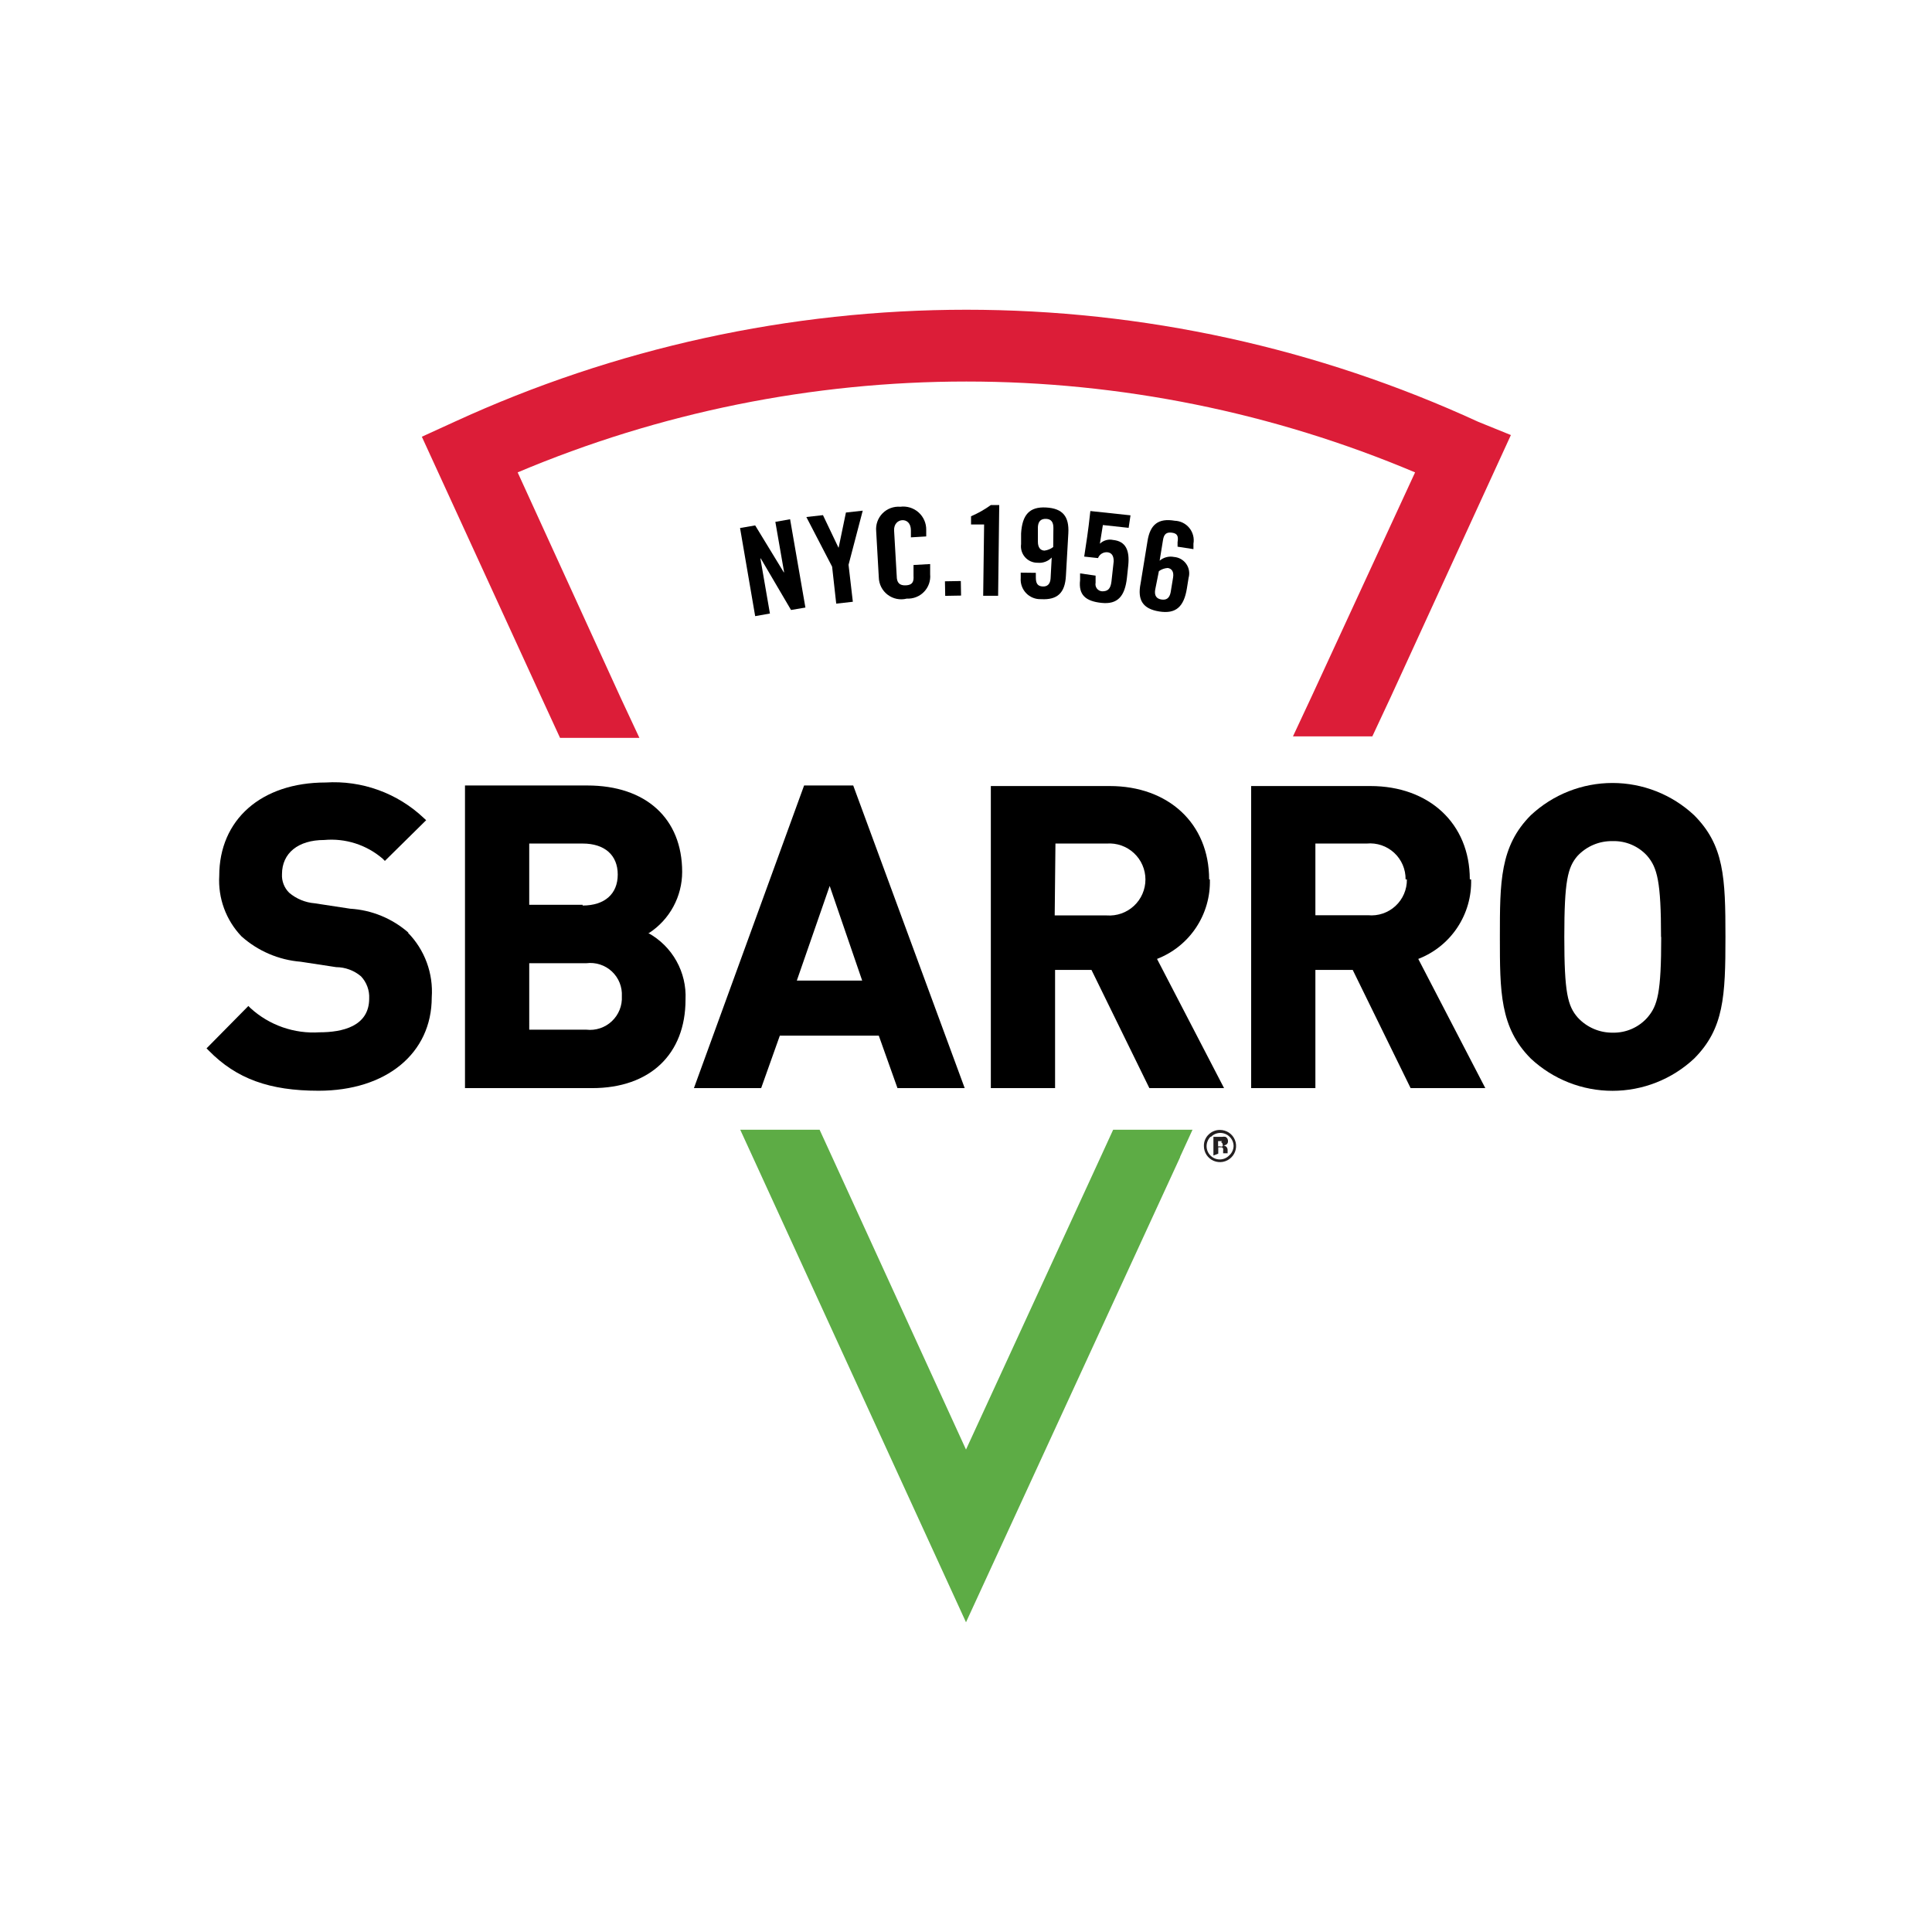
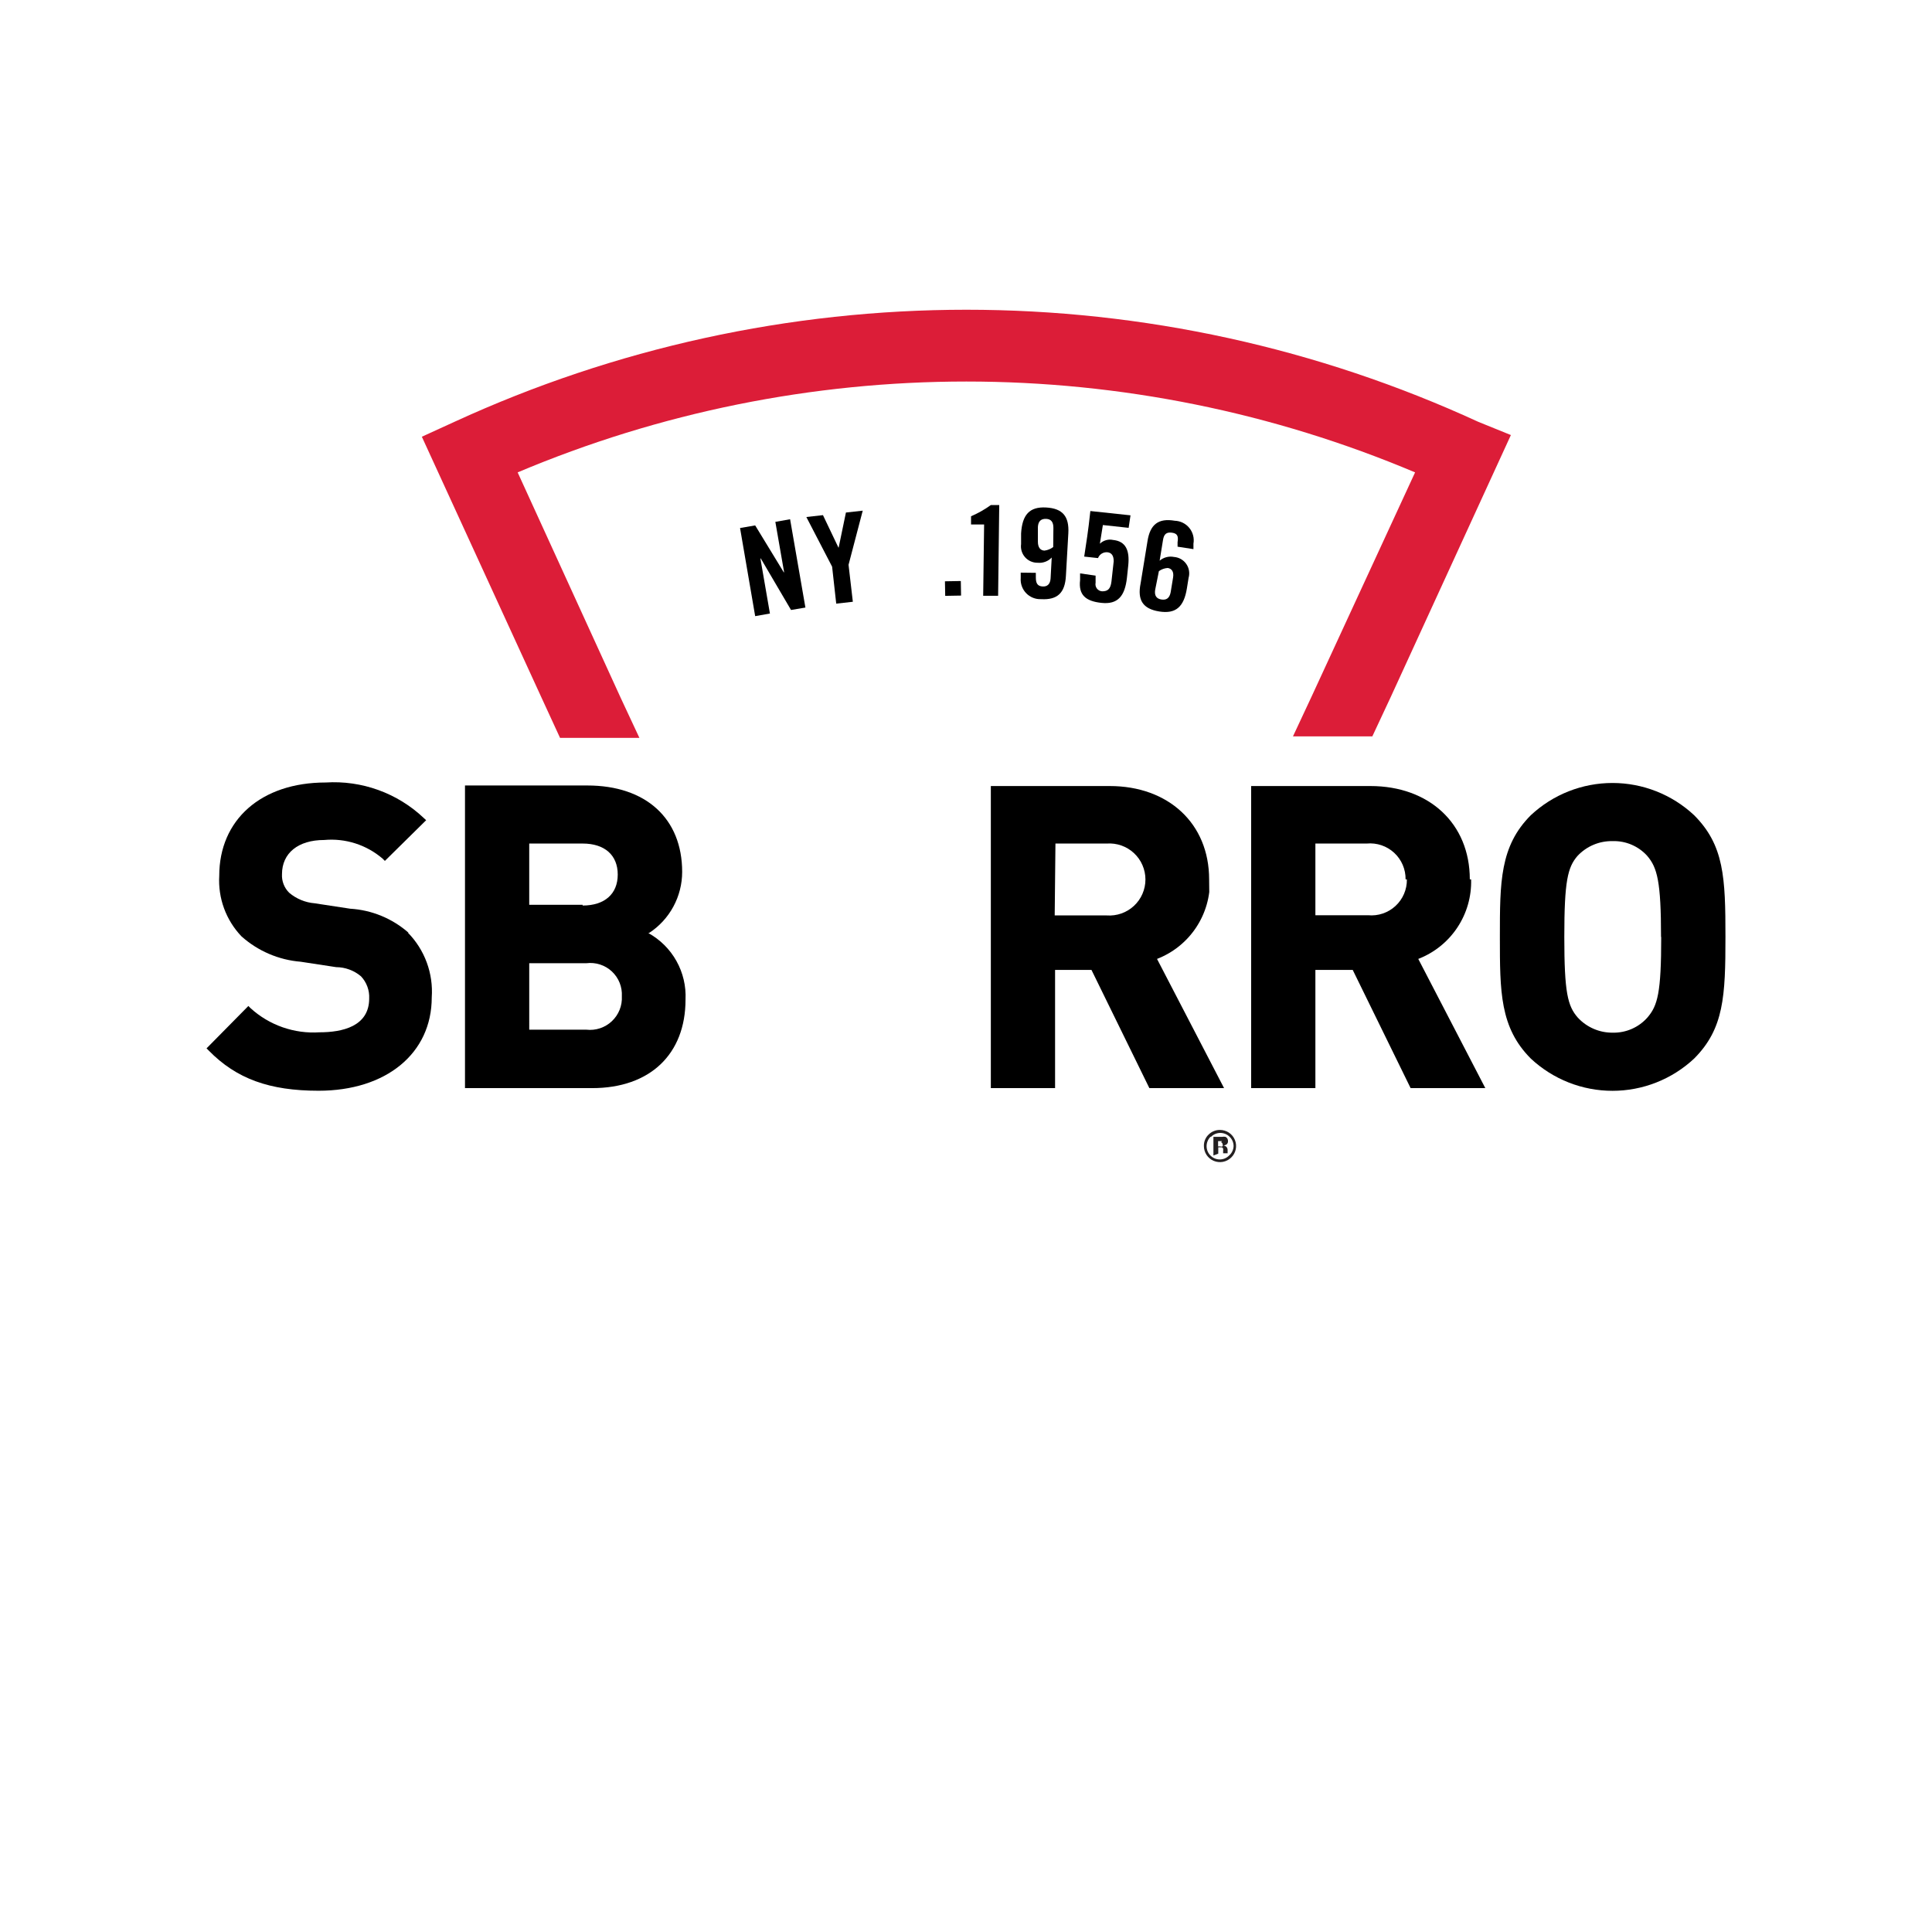
<svg xmlns="http://www.w3.org/2000/svg" version="1.1" id="Layer_1" x="0px" y="0px" viewBox="0 0 3000 3000" enable-background="new 0 0 3000 3000" xml:space="preserve">
  <g>
    <path fill="#DC1D38" d="M869.63,1145.764h123.226l-28.994-62.04L803.805,733.517c27.474-11.601,55.228-22.511,83.247-32.729   c28.019-10.216,56.275-19.728,84.77-28.533c28.503-8.805,57.198-16.893,86.104-24.263c28.894-7.372,57.958-14.019,87.194-19.938   c29.231-5.916,58.602-11.102,88.085-15.553c29.499-4.452,59.076-8.167,88.756-11.142c29.677-2.973,59.411-5.207,89.199-6.697   c29.789-1.487,59.595-2.231,89.42-2.231c29.826,0,59.632,0.744,89.421,2.231c29.787,1.49,59.521,3.724,89.201,6.697   c29.678,2.976,59.266,6.69,88.754,11.142c29.494,4.451,58.855,9.637,88.084,15.553c29.236,5.919,58.301,12.566,87.205,19.938   c28.896,7.37,57.6,15.458,86.094,24.263c28.492,8.805,56.75,18.317,84.775,28.533c28.023,10.218,55.766,21.127,83.24,32.729   l-160.633,347.888l-29.002,62.04h123.238l28.996-62.04l186.148-405.869l-50.742-20.583c-31.047-14.278-62.449-27.709-94.221-40.294   c-31.766-12.586-63.852-24.306-96.258-35.164c-32.398-10.855-65.064-20.832-98.012-29.929   c-32.941-9.094-66.105-17.295-99.482-24.604c-33.383-7.309-66.938-13.712-100.662-19.213   c-33.729-5.498-67.576-10.085-101.559-13.76c-33.971-3.677-68.018-6.434-102.139-8.275c-34.127-1.841-68.275-2.761-102.449-2.761   s-68.321,0.92-102.439,2.761c-34.129,1.842-68.177,4.599-102.149,8.275c-33.974,3.675-67.828,8.262-101.553,13.76   c-33.729,5.5-67.282,11.904-100.662,19.213c-33.379,7.309-66.544,15.51-99.486,24.604c-32.934,9.097-65.603,19.073-98.01,29.929   c-32.403,10.858-64.488,22.578-96.254,35.164c-31.773,12.585-63.179,26.016-94.226,40.294l-50.747,23.195l186.154,405.868   L869.63,1145.764" />
-     <polyline fill="#5DAC45" points="1851.721,1754.275 1728.494,1754.275 1709.061,1796.607 1500.003,2250.89 1292.098,1796.607    1272.668,1754.275 1149.437,1754.275 1168.871,1796.607 1500.003,2519.048 1832.592,1796.607 1832.299,1796.607 1851.721,1754.275     " />
    <polyline points="1172.636,956.744 1149.147,819.909 1172.636,815.851 1217.001,888.618 1217.577,888.618 1203.954,810.342    1226.859,806.285 1250.638,943.411 1228.311,947.178 1181.333,867.166 1180.75,867.166 1195.539,952.685 1172.636,956.744  " />
    <polyline points="1324.283,934.42 1298.479,937.324 1292.098,879.919 1252.089,802.805 1277.893,799.908 1301.955,850.35    1302.245,850.35 1313.553,795.846 1339.646,792.947 1317.62,877.02 1324.283,934.42  " />
-     <path d="M1414.46,834.405v-10.727c0-11.598-6.664-16.236-13.338-15.943c-6.667,0.287-13.341,5.794-12.759,16.234l4.059,70.447   c0,10.434,4.349,15.072,14.499,14.495c10.148-0.581,12.182-5.798,11.598-14.784v-16.818l25.812-1.447v15.942   c0.23,2.473,0.2,4.94-0.1,7.402c-0.301,2.466-0.857,4.869-1.677,7.212c-0.82,2.341-1.878,4.571-3.173,6.686   c-1.306,2.115-2.808,4.065-4.534,5.854c-1.722,1.789-3.609,3.373-5.668,4.756c-2.063,1.379-4.252,2.525-6.567,3.434   c-2.309,0.908-4.686,1.559-7.138,1.955c-2.445,0.399-4.916,0.526-7.387,0.392c-1.276,0.327-2.552,0.579-3.854,0.766   c-1.295,0.183-2.602,0.292-3.902,0.327c-1.314,0.035-2.62-0.004-3.93-0.117c-1.305-0.112-2.6-0.295-3.884-0.553   c-1.287-0.261-2.546-0.593-3.796-0.989c-1.246-0.405-2.47-0.874-3.665-1.411c-1.195-0.542-2.353-1.144-3.474-1.817   c-1.13-0.669-2.215-1.401-3.253-2.195c-1.05-0.791-2.044-1.639-2.99-2.546c-0.943-0.905-1.833-1.86-2.675-2.863   c-0.846-1.009-1.622-2.056-2.342-3.151c-0.719-1.095-1.376-2.225-1.969-3.391c-0.595-1.168-1.121-2.37-1.577-3.594   c-0.457-1.23-0.85-2.48-1.158-3.751c-0.319-1.269-0.566-2.554-0.739-3.854c-0.166-1.297-0.267-2.603-0.292-3.911l-4.059-71.607   c-0.238-2.529-0.201-5.054,0.11-7.575c0.309-2.519,0.894-4.977,1.74-7.37c0.849-2.394,1.952-4.666,3.302-6.821   c1.352-2.15,2.917-4.135,4.698-5.944c1.785-1.81,3.735-3.405,5.868-4.788c2.135-1.378,4.386-2.513,6.768-3.4   c2.39-0.887,4.83-1.506,7.35-1.856c2.514-0.351,5.042-0.427,7.576-0.224c2.534-0.334,5.086-0.392,7.639-0.177   c2.553,0.217,5.053,0.701,7.505,1.457c2.445,0.755,4.786,1.758,7.02,3.019c2.233,1.258,4.303,2.742,6.218,4.449   c1.914,1.703,3.62,3.593,5.126,5.667c1.503,2.076,2.772,4.289,3.799,6.631c1.032,2.347,1.8,4.779,2.3,7.291   c0.501,2.512,0.739,5.049,0.69,7.611v10.147L1414.46,834.405" />
    <polyline points="1467.307,902.64 1491.945,902.198 1492.346,924.808 1467.708,925.246 1467.307,902.64  " />
    <path d="M1528.127,814.402h-20.297v-12.758c10.896-4.651,21.143-10.45,30.736-17.392h13.045l-1.74,140.894h-23.195   L1528.127,814.402" />
    <path d="M1635.709,819.621c0-8.991-3.484-13.626-11.316-13.916c-7.826-0.291-12.174,3.48-12.76,12.465v22.902   c0,8.986,3.77,13.627,10.152,13.916c5.023-0.645,9.564-2.483,13.631-5.506L1635.709,819.621 M1608.443,889.485v7.25   c0,8.987,2.611,13.334,10.15,13.915c7.539,0.581,12.18-3.48,12.756-12.465l1.742-32.468c-2.801,2.959-6.109,5.15-9.932,6.576   c-3.818,1.427-7.758,1.939-11.816,1.541c-1.84,0.038-3.666-0.121-5.479-0.481c-1.809-0.356-3.559-0.905-5.252-1.642   c-1.688-0.742-3.285-1.649-4.777-2.732c-1.498-1.083-2.855-2.315-4.078-3.69c-1.229-1.378-2.297-2.875-3.201-4.48   c-0.902-1.609-1.611-3.298-2.152-5.062c-0.533-1.766-0.883-3.566-1.027-5.406c-0.145-1.838-0.094-3.673,0.164-5.5v-16.522   c1.74-28.992,13.047-41.747,38.852-40.296c25.811,1.449,35.963,13.915,34.512,40.004l-3.773,66.391   c-1.455,26.09-13.053,37.397-38.564,35.948c-2.15,0.089-4.283-0.051-6.41-0.413c-2.113-0.362-4.174-0.948-6.17-1.745   c-2-0.802-3.885-1.803-5.674-3.004c-1.775-1.2-3.42-2.571-4.91-4.121c-1.5-1.545-2.813-3.234-3.941-5.062   c-1.143-1.823-2.07-3.749-2.797-5.773c-0.734-2.022-1.23-4.099-1.525-6.233c-0.285-2.128-0.346-4.267-0.18-6.41v-8.405   L1608.443,889.485z" />
    <path d="M1701.24,893.835v11.015c-0.176,0.782-0.26,1.568-0.26,2.362c0,0.797,0.092,1.586,0.268,2.36   c0.17,0.782,0.43,1.529,0.756,2.253c0.338,0.722,0.75,1.399,1.232,2.033s1.02,1.207,1.631,1.723   c0.609,0.516,1.26,0.963,1.967,1.336c0.705,0.375,1.432,0.665,2.207,0.88c0.768,0.218,1.541,0.345,2.346,0.388   c8.113,0,13.049-2.899,14.496-15.365l3.475-31.308c0-8.989-3.475-13.046-9.271-13.915c-1.58-0.208-3.145-0.146-4.709,0.176   c-1.557,0.325-3.021,0.896-4.395,1.709c-1.365,0.814-2.561,1.829-3.582,3.048c-1.029,1.217-1.82,2.567-2.398,4.053l-21.453-2.318   c3.191-21.456,6.094-37.979,9.564-70.738l62.338,6.667l-2.896,19.426l-40.01-4.35l-4.643,28.989   c2.727-2.628,5.918-4.455,9.564-5.483c3.646-1.026,7.324-1.134,11.027-0.311c19.707,2.026,25.801,16.234,23.484,39.424   l-2.033,19.133c-3.189,28.992-14.498,41.748-39.434,39.139c-24.938-2.609-35.955-12.466-33.344-35.368v-10.438L1701.24,893.835" />
    <path d="M1793.732,915.868c-1.455,8.989,2.033,13.914,9.854,15.077c7.832,1.156,12.473-2.319,14.219-11.31l3.76-22.9   c1.451-8.986-2.031-13.916-8.406-14.785c-5.002,0.373-9.541,2.015-13.631,4.929L1793.732,915.868 M1828.525,848.901v-6.96   c1.447-8.985,0-13.623-8.701-14.785c-8.699-1.157-12.461,2.319-13.912,11.31l-5.227,32.18c3.082-2.628,6.584-4.451,10.506-5.47   c3.91-1.017,7.857-1.126,11.824-0.328c1.889,0.139,3.74,0.488,5.555,1.042c1.814,0.553,3.539,1.301,5.188,2.242   c1.639,0.937,3.164,2.047,4.57,3.326c1.395,1.28,2.633,2.693,3.717,4.25c1.084,1.553,1.98,3.209,2.701,4.963   c0.713,1.753,1.221,3.566,1.527,5.436c0.314,1.868,0.414,3.747,0.305,5.639c-0.111,1.89-0.422,3.751-0.941,5.571l-2.615,16.233   c-4.635,28.992-17.398,40.008-42.908,35.947c-25.521-4.059-34.221-17.683-28.998-43.485l10.723-65.809   c4.07-25.801,16.824-35.948,42.34-31.599c2.174,0.072,4.318,0.375,6.434,0.905c2.113,0.53,4.146,1.278,6.098,2.246   s3.777,2.135,5.484,3.495c1.703,1.356,3.236,2.885,4.611,4.573c1.377,1.692,2.553,3.508,3.535,5.454   c0.988,1.94,1.752,3.968,2.301,6.076c0.557,2.108,0.875,4.249,0.957,6.425c0.09,2.176-0.045,4.339-0.43,6.482v8.409   L1828.525,848.901z" />
    <path d="M634.468,1448.433c-6.27-5.527-12.948-10.488-20.038-14.891c-7.093-4.414-14.495-8.207-22.22-11.388   c-7.72-3.182-15.649-5.708-23.785-7.579c-8.14-1.858-16.38-3.044-24.717-3.546l-55.091-8.405   c-7.256-0.595-14.247-2.281-20.98-5.051c-6.73-2.774-12.886-6.502-18.455-11.188c-3.884-3.795-6.815-8.216-8.789-13.268   c-1.97-5.061-2.813-10.303-2.519-15.72c0-32.761,25.225-53.056,65.531-53.056c8.147-0.748,16.295-0.676,24.427,0.209   c8.136,0.892,16.099,2.582,23.897,5.069c7.795,2.488,15.263,5.735,22.409,9.729c7.146,3.984,13.816,8.654,20.023,13.986l3.48,3.476   l64.084-63.197l-3.773-3.48c-10.113-9.566-21.104-18.004-32.961-25.308c-11.853-7.306-24.33-13.326-37.419-18.065   c-13.101-4.737-26.539-8.093-40.325-10.065c-13.783-1.973-27.625-2.519-41.52-1.642c-100.333,0-165.281,57.979-165.281,144.951   c-0.5,8.589-0.118,17.142,1.143,25.658c1.262,8.516,3.376,16.813,6.344,24.893c2.969,8.078,6.727,15.772,11.279,23.077   c4.549,7.313,9.799,14.078,15.738,20.306c12.767,11.397,27.013,20.47,42.74,27.217c15.731,6.747,32.122,10.815,49.177,12.209   l55.091,8.406c7.064,0.037,13.906,1.275,20.536,3.72c6.622,2.435,12.636,5.938,18.03,10.486c4.386,4.641,7.685,9.958,9.899,15.949   c2.215,5.987,3.169,12.169,2.86,18.542c0,43.494-42.043,52.476-77.129,52.476c-9.717,0.639-19.396,0.301-29.046-1.012   c-9.646-1.321-19.066-3.585-28.256-6.793c-9.194-3.218-17.975-7.313-26.338-12.292c-8.366-4.986-16.15-10.747-23.355-17.296   l-3.48-3.484l-64.953,65.813l3.48,3.477c42.916,43.775,94.24,62.329,170.498,62.329c104.966,0,175.718-57.981,175.718-144.95   c0.638-9.216,0.304-18.408-1.009-27.555c-1.306-9.142-3.563-18.053-6.761-26.723c-3.197-8.671-7.271-16.912-12.217-24.719   c-4.946-7.805-10.655-15.007-17.13-21.6" />
    <path d="M904.712,1404.938h-82.925v-95.091h82.925c34.211,0,54.509,17.98,54.509,48.125c0,30.153-20.298,48.125-54.509,48.125    M821.788,1495.68h88.727c1.777-0.229,3.554-0.356,5.351-0.382c1.788-0.028,3.575,0.035,5.354,0.21   c1.785,0.163,3.554,0.429,5.305,0.782c1.758,0.365,3.483,0.821,5.186,1.369c1.708,0.547,3.377,1.186,5.01,1.922   c1.639,0.73,3.227,1.551,4.767,2.452c1.551,0.912,3.035,1.899,4.467,2.964c1.439,1.077,2.808,2.217,4.122,3.44   c1.313,1.221,2.553,2.508,3.721,3.865c1.164,1.358,2.259,2.771,3.273,4.248c1.012,1.478,1.942,3.001,2.789,4.578   c0.85,1.577,1.606,3.199,2.271,4.86c0.674,1.659,1.25,3.354,1.732,5.079c0.482,1.722,0.865,3.462,1.156,5.23   c0.293,1.771,0.495,3.548,0.583,5.336c0.1,1.789,0.1,3.573,0,5.361c0.092,1.795,0.092,3.584-0.007,5.38   c-0.1,1.789-0.293,3.573-0.582,5.343c-0.293,1.769-0.687,3.52-1.169,5.254c-0.482,1.731-1.058,3.428-1.721,5.094   c-0.676,1.661-1.425,3.294-2.271,4.871c-0.85,1.584-1.77,3.127-2.781,4.604c-1.014,1.483-2.109,2.908-3.273,4.272   c-1.158,1.37-2.4,2.665-3.703,3.896c-1.314,1.231-2.683,2.39-4.111,3.472c-1.433,1.077-2.919,2.083-4.46,3.003   c-1.551,0.92-3.137,1.759-4.771,2.508c-1.628,0.745-3.297,1.402-4.993,1.969c-1.706,0.571-3.44,1.04-5.191,1.422   c-1.758,0.383-3.527,0.664-5.312,0.847c-1.789,0.191-3.577,0.285-5.372,0.273c-1.797-0.008-3.592-0.118-5.369-0.318h-88.727   V1495.68z M1007.938,1448.713c3.921-2.562,7.668-5.361,11.252-8.388c3.572-3.027,6.945-6.273,10.121-9.72   c3.173-3.448,6.124-7.075,8.841-10.895c2.726-3.813,5.209-7.778,7.442-11.9c2.226-4.121,4.193-8.37,5.899-12.738   c1.703-4.358,3.136-8.816,4.285-13.358c1.158-4.54,2.026-9.146,2.609-13.795c0.574-4.649,0.865-9.318,0.875-14.003   c0-82.911-56.259-134.227-147.302-134.227H722.034v469.937h197.469c89.885,0,144.977-52.764,144.977-137.413   c0.252-5.21,0.132-10.414-0.338-15.612c-0.487-5.199-1.314-10.328-2.52-15.42c-1.195-5.075-2.733-10.047-4.63-14.907   c-1.887-4.866-4.114-9.57-6.667-14.123c-2.542-4.558-5.406-8.907-8.559-13.057c-3.165-4.157-6.593-8.069-10.303-11.742   c-3.713-3.675-7.649-7.068-11.834-10.196c-4.185-3.117-8.563-5.934-13.142-8.442" />
-     <path d="M1338.782,1522.644h-101.483l51.033-146.983L1338.782,1522.644 M1248.604,1219.689l-171.08,469.937h104.392l28.998-81.458   h153.673l29.004,81.458h104.381l-173.103-469.937H1248.604z" />
-     <path d="M1638.889,1309.847h79.744c1.906-0.135,3.822-0.172,5.736-0.117c1.926,0.063,3.828,0.218,5.727,0.473   c1.908,0.255,3.785,0.61,5.643,1.057c1.871,0.447,3.705,0.986,5.512,1.624c1.811,0.639,3.584,1.367,5.311,2.188   c1.734,0.811,3.422,1.725,5.061,2.709c1.641,0.992,3.229,2.069,4.762,3.228c1.525,1.149,2.99,2.381,4.396,3.683   c1.402,1.313,2.734,2.682,4,4.131c1.26,1.441,2.443,2.946,3.559,4.503c1.1,1.57,2.125,3.184,3.07,4.852   c0.939,1.669,1.787,3.383,2.557,5.142c0.764,1.762,1.439,3.547,2.021,5.38c0.582,1.824,1.064,3.675,1.457,5.555   c0.395,1.876,0.684,3.763,0.885,5.67c0.193,1.906,0.293,3.82,0.293,5.735s-0.1,3.83-0.293,5.736   c-0.201,1.904-0.49,3.803-0.885,5.67c-0.393,1.88-0.875,3.73-1.457,5.555c-0.582,1.832-1.258,3.618-2.021,5.379   c-0.77,1.759-1.617,3.473-2.557,5.142c-0.945,1.667-1.971,3.282-3.07,4.85c-1.115,1.559-2.299,3.064-3.559,4.504   c-1.266,1.45-2.598,2.818-4,4.13c-1.406,1.304-2.871,2.536-4.396,3.684c-1.533,1.158-3.121,2.233-4.762,3.229   c-1.639,0.984-3.326,1.895-5.061,2.707c-1.727,0.82-3.5,1.551-5.311,2.19c-1.807,0.637-3.641,1.175-5.512,1.62   c-1.857,0.456-3.734,0.803-5.643,1.06c-1.898,0.253-3.801,0.41-5.727,0.473c-1.914,0.055-3.83,0.018-5.736-0.119h-80.902   L1638.889,1309.847 M1877.533,1365.512c0-86.972-63.508-144.953-154.268-144.953h-184.699v469.066h99.75v-183.504h56.537   l89.885,183.504h115.994l-104.104-200.611c6.154-2.38,12.092-5.215,17.805-8.517c5.729-3.29,11.154-7.009,16.307-11.141   c5.143-4.131,9.939-8.635,14.389-13.502c4.455-4.87,8.508-10.059,12.152-15.557c3.656-5.498,6.869-11.242,9.629-17.234   c2.771-5.989,5.061-12.151,6.875-18.498c1.814-6.346,3.135-12.792,3.959-19.34c0.818-6.547,1.139-13.112,0.949-19.713" />
+     <path d="M1638.889,1309.847h79.744c1.906-0.135,3.822-0.172,5.736-0.117c1.926,0.063,3.828,0.218,5.727,0.473   c1.908,0.255,3.785,0.61,5.643,1.057c1.871,0.447,3.705,0.986,5.512,1.624c1.811,0.639,3.584,1.367,5.311,2.188   c1.734,0.811,3.422,1.725,5.061,2.709c1.641,0.992,3.229,2.069,4.762,3.228c1.525,1.149,2.99,2.381,4.396,3.683   c1.402,1.313,2.734,2.682,4,4.131c1.26,1.441,2.443,2.946,3.559,4.503c1.1,1.57,2.125,3.184,3.07,4.852   c0.939,1.669,1.787,3.383,2.557,5.142c0.764,1.762,1.439,3.547,2.021,5.38c0.582,1.824,1.064,3.675,1.457,5.555   c0.395,1.876,0.684,3.763,0.885,5.67c0.193,1.906,0.293,3.82,0.293,5.735s-0.1,3.83-0.293,5.736   c-0.201,1.904-0.49,3.803-0.885,5.67c-0.393,1.88-0.875,3.73-1.457,5.555c-0.582,1.832-1.258,3.618-2.021,5.379   c-0.77,1.759-1.617,3.473-2.557,5.142c-0.945,1.667-1.971,3.282-3.07,4.85c-1.115,1.559-2.299,3.064-3.559,4.504   c-1.266,1.45-2.598,2.818-4,4.13c-1.406,1.304-2.871,2.536-4.396,3.684c-1.533,1.158-3.121,2.233-4.762,3.229   c-1.639,0.984-3.326,1.895-5.061,2.707c-1.727,0.82-3.5,1.551-5.311,2.19c-1.807,0.637-3.641,1.175-5.512,1.62   c-1.857,0.456-3.734,0.803-5.643,1.06c-1.898,0.253-3.801,0.41-5.727,0.473c-1.914,0.055-3.83,0.018-5.736-0.119h-80.902   L1638.889,1309.847 M1877.533,1365.512c0-86.972-63.508-144.953-154.268-144.953h-184.699v469.066h99.75v-183.504h56.537   l89.885,183.504h115.994l-104.104-200.611c6.154-2.38,12.092-5.215,17.805-8.517c5.729-3.29,11.154-7.009,16.307-11.141   c5.143-4.131,9.939-8.635,14.389-13.502c4.455-4.87,8.508-10.059,12.152-15.557c3.656-5.498,6.869-11.242,9.629-17.234   c2.771-5.989,5.061-12.151,6.875-18.498c1.814-6.346,3.135-12.792,3.959-19.34" />
    <path d="M2184.598,1365.512c0.027,1.934-0.045,3.858-0.219,5.781c-0.174,1.924-0.449,3.83-0.818,5.727   c-0.375,1.896-0.852,3.766-1.42,5.608c-0.57,1.84-1.238,3.657-1.994,5.425c-0.766,1.778-1.611,3.501-2.561,5.188   c-0.938,1.687-1.971,3.319-3.084,4.896c-1.109,1.579-2.303,3.091-3.58,4.542c-1.275,1.449-2.617,2.826-4.043,4.14   c-1.422,1.312-2.898,2.543-4.445,3.692c-1.551,1.156-3.156,2.226-4.816,3.208c-1.66,0.985-3.375,1.88-5.125,2.683   c-1.76,0.811-3.549,1.521-5.383,2.133c-1.832,0.619-3.68,1.138-5.568,1.559c-1.887,0.418-3.783,0.747-5.697,0.966   c-1.926,0.218-3.848,0.347-5.781,0.365c-1.926,0.019-3.854-0.066-5.771-0.247h-81.768v-111.33h79.734   c1.926-0.183,3.846-0.264,5.779-0.246c1.934,0.027,3.857,0.146,5.773,0.364c1.914,0.22,3.818,0.548,5.711,0.966   c1.875,0.422,3.734,0.941,5.568,1.561c1.82,0.611,3.615,1.324,5.369,2.133c1.762,0.803,3.465,1.695,5.125,2.681   c1.66,0.984,3.266,2.061,4.816,3.208c1.547,1.159,3.035,2.39,4.445,3.693c1.424,1.314,2.775,2.69,4.043,4.139   c1.277,1.46,2.471,2.973,3.58,4.542c1.113,1.579,2.141,3.209,3.092,4.897c0.941,1.686,1.795,3.409,2.553,5.186   c0.768,1.78,1.432,3.584,1.996,5.426c0.578,1.853,1.049,3.72,1.424,5.609c0.375,1.895,0.646,3.801,0.82,5.727   c0.174,1.923,0.248,3.847,0.219,5.779 M2282.314,1365.512c0-86.972-63.498-144.953-154.258-144.953h-185.281v469.066h99.748   v-183.504h57.988l89.885,183.504h115.988l-104.098-200.611c6.152-2.38,12.088-5.215,17.805-8.517   c5.719-3.29,11.154-7.009,16.295-11.141c5.154-4.131,9.947-8.635,14.4-13.502c4.447-4.87,8.502-10.059,12.152-15.557   c3.656-5.498,6.863-11.242,9.625-17.234c2.775-5.989,5.061-12.151,6.879-18.498c1.814-6.346,3.135-12.792,3.955-19.34   c0.822-6.547,1.143-13.112,0.949-19.713" />
    <path d="M2579.523,1454.804c0,86.976-5.506,106.691-21.457,125.244c-3.357,3.773-7.074,7.158-11.158,10.131   c-4.094,2.971-8.453,5.472-13.086,7.494c-4.631,2.025-9.416,3.538-14.381,4.521c-4.957,0.987-9.967,1.433-15.016,1.333   c-5.115,0.063-10.176-0.401-15.191-1.396c-5.014-1.001-9.873-2.514-14.566-4.541c-4.697-2.021-9.127-4.511-13.305-7.467   c-4.17-2.955-7.988-6.319-11.453-10.075c-15.652-17.981-20.869-38.558-20.869-125.244c0-86.683,5.217-108.139,20.576-125.817   c3.484-3.721,7.322-7.031,11.502-9.939c4.186-2.909,8.621-5.352,13.32-7.323c4.695-1.978,9.545-3.437,14.549-4.384   c5.01-0.948,10.059-1.367,15.146-1.26c5.033-0.144,10.023,0.255,14.973,1.186c4.949,0.94,9.736,2.397,14.369,4.377   c4.623,1.978,8.99,4.432,13.094,7.348c4.094,2.928,7.83,6.255,11.203,9.995c15.664,18.263,21.467,40.008,21.467,126.11    M2630.555,1265.786c-4.248-3.972-8.67-7.732-13.275-11.286c-4.604-3.556-9.363-6.887-14.279-9.995   c-4.912-3.105-9.965-5.977-15.152-8.607c-5.18-2.633-10.484-5.016-15.895-7.149c-5.408-2.133-10.904-4.011-16.494-5.627   c-5.586-1.617-11.234-2.972-16.949-4.053c-5.721-1.087-11.463-1.904-17.25-2.451c-5.791-0.545-11.598-0.815-17.416-0.815   c-5.816,0-11.617,0.271-17.408,0.815c-5.787,0.547-11.543,1.364-17.258,2.451c-5.707,1.081-11.361,2.436-16.953,4.053   c-5.578,1.616-11.074,3.494-16.49,5.627c-5.408,2.133-10.707,4.517-15.895,7.149c-5.188,2.63-10.232,5.502-15.152,8.607   c-4.918,3.108-9.676,6.439-14.283,9.995c-4.592,3.554-9.023,7.314-13.273,11.286C2329,1313.915,2329,1369.861,2329,1454.804   s0,140.898,48.131,189.026c4.25,3.965,8.682,7.73,13.273,11.278c4.607,3.554,9.365,6.893,14.283,9.99   c4.92,3.11,9.965,5.981,15.152,8.607c5.188,2.635,10.486,5.024,15.895,7.157c5.416,2.138,10.912,4.004,16.49,5.629   c5.592,1.613,11.246,2.961,16.953,4.048c5.715,1.094,11.471,1.906,17.258,2.451c5.791,0.55,11.592,0.82,17.408,0.82   c5.818,0,11.625-0.271,17.416-0.82c5.787-0.545,11.529-1.357,17.25-2.451c5.715-1.087,11.363-2.435,16.949-4.048   c5.59-1.625,11.086-3.491,16.494-5.629c5.41-2.133,10.715-4.522,15.895-7.157c5.188-2.626,10.24-5.497,15.152-8.607   c4.916-3.098,9.676-6.437,14.279-9.99c4.605-3.548,9.027-7.313,13.275-11.278c46.402-46.396,48.717-96.834,48.717-189.026   C2679.271,1362.614,2677.238,1312.464,2630.555,1265.786" />
    <path fill="#231F20" d="M1897.537,1771.961h-6.09v8.118h2.898c1.357,0.438,2.709,0.438,4.055,0c0.506-1.058,0.506-2.127,0-3.184   c0.031-0.738-0.168-1.406-0.6-1.996c-0.439-0.605-1.002-0.994-1.715-1.195 M1884.199,1794.285v-28.987h13.338   c1.832-0.394,3.678-0.394,5.51,0c1.238,0.627,2.203,1.559,2.887,2.761c0.686,1.214,0.979,2.519,0.887,3.902   c0.117,1.971-0.557,3.611-2.035,4.935c-1.467,1.075-3.107,1.651-4.93,1.732c1.492,0.265,2.842,0.839,4.066,1.74   c1.74,1.658,2.516,3.695,2.316,6.092v4.348h-6.961c-0.119-1.257-0.119-2.515,0-3.772c0.154-1.157,0.154-2.314,0-3.476   c-0.371-0.984-1.045-1.659-2.033-2.033h-5.506v9.857L1884.199,1794.285z M1879.559,1765.298c-0.951,0.945-1.789,1.988-2.535,3.108   c-0.74,1.121-1.369,2.297-1.877,3.548c-0.523,1.239-0.904,2.525-1.17,3.839c-0.254,1.321-0.393,2.653-0.393,3.993   c0,1.35,0.139,2.678,0.393,4.002c0.266,1.314,0.646,2.599,1.17,3.836c0.508,1.244,1.137,2.427,1.877,3.551   c0.746,1.121,1.584,2.16,2.535,3.11c0.945,0.964,1.977,1.821,3.09,2.589c1.121,0.754,2.295,1.392,3.545,1.916   c1.248,0.526,2.523,0.92,3.85,1.182c1.332,0.275,2.66,0.401,4.01,0.401s2.693-0.126,4.014-0.401   c1.322-0.262,2.605-0.655,3.855-1.182c1.242-0.524,2.426-1.162,3.539-1.916c1.121-0.768,2.152-1.625,3.092-2.589   c2.113-1.832,3.777-4.015,4.979-6.53c1.209-2.516,1.869-5.171,1.988-7.969c0.016-2.728-0.512-5.354-1.559-7.869   c-1.061-2.516-2.574-4.723-4.533-6.619c-0.949-0.968-1.982-1.824-3.09-2.59c-1.125-0.757-2.299-1.395-3.549-1.926   c-1.242-0.519-2.525-0.909-3.846-1.176c-1.332-0.271-2.664-0.401-4.014-0.401c-1.352,0-2.688,0.131-4.012,0.401   c-1.324,0.267-2.607,0.657-3.855,1.176c-1.242,0.531-2.426,1.169-3.539,1.926c-1.119,0.758-2.152,1.622-3.09,2.59    M1911.742,1797.475c-1.758,1.714-3.729,3.137-5.906,4.267c-2.182,1.134-4.479,1.923-6.893,2.379   c-2.42,0.45-4.846,0.55-7.287,0.275c-2.441-0.265-4.793-0.876-7.057-1.834c-2.264-0.957-4.334-2.226-6.219-3.803   c-1.889-1.564-3.508-3.383-4.859-5.436c-1.35-2.047-2.383-4.255-3.072-6.607c-0.705-2.352-1.051-4.76-1.037-7.213   c-0.094-3.475,0.543-6.803,1.912-9.994c1.365-3.191,3.336-5.943,5.914-8.271c2.309-2.188,4.943-3.854,7.898-5.011   c2.965-1.15,6.037-1.708,9.209-1.663c2.49-0.008,4.932,0.349,7.32,1.068c2.383,0.721,4.615,1.77,6.686,3.153   c2.07,1.389,3.885,3.047,5.461,4.979c1.566,1.934,2.828,4.06,3.756,6.364c0.941,2.319,1.512,4.704,1.734,7.187   c0.217,2.489,0.072,4.941-0.447,7.387c-0.52,2.434-1.385,4.74-2.6,6.918C1915.045,1793.798,1913.539,1795.75,1911.742,1797.475" />
  </g>
</svg>